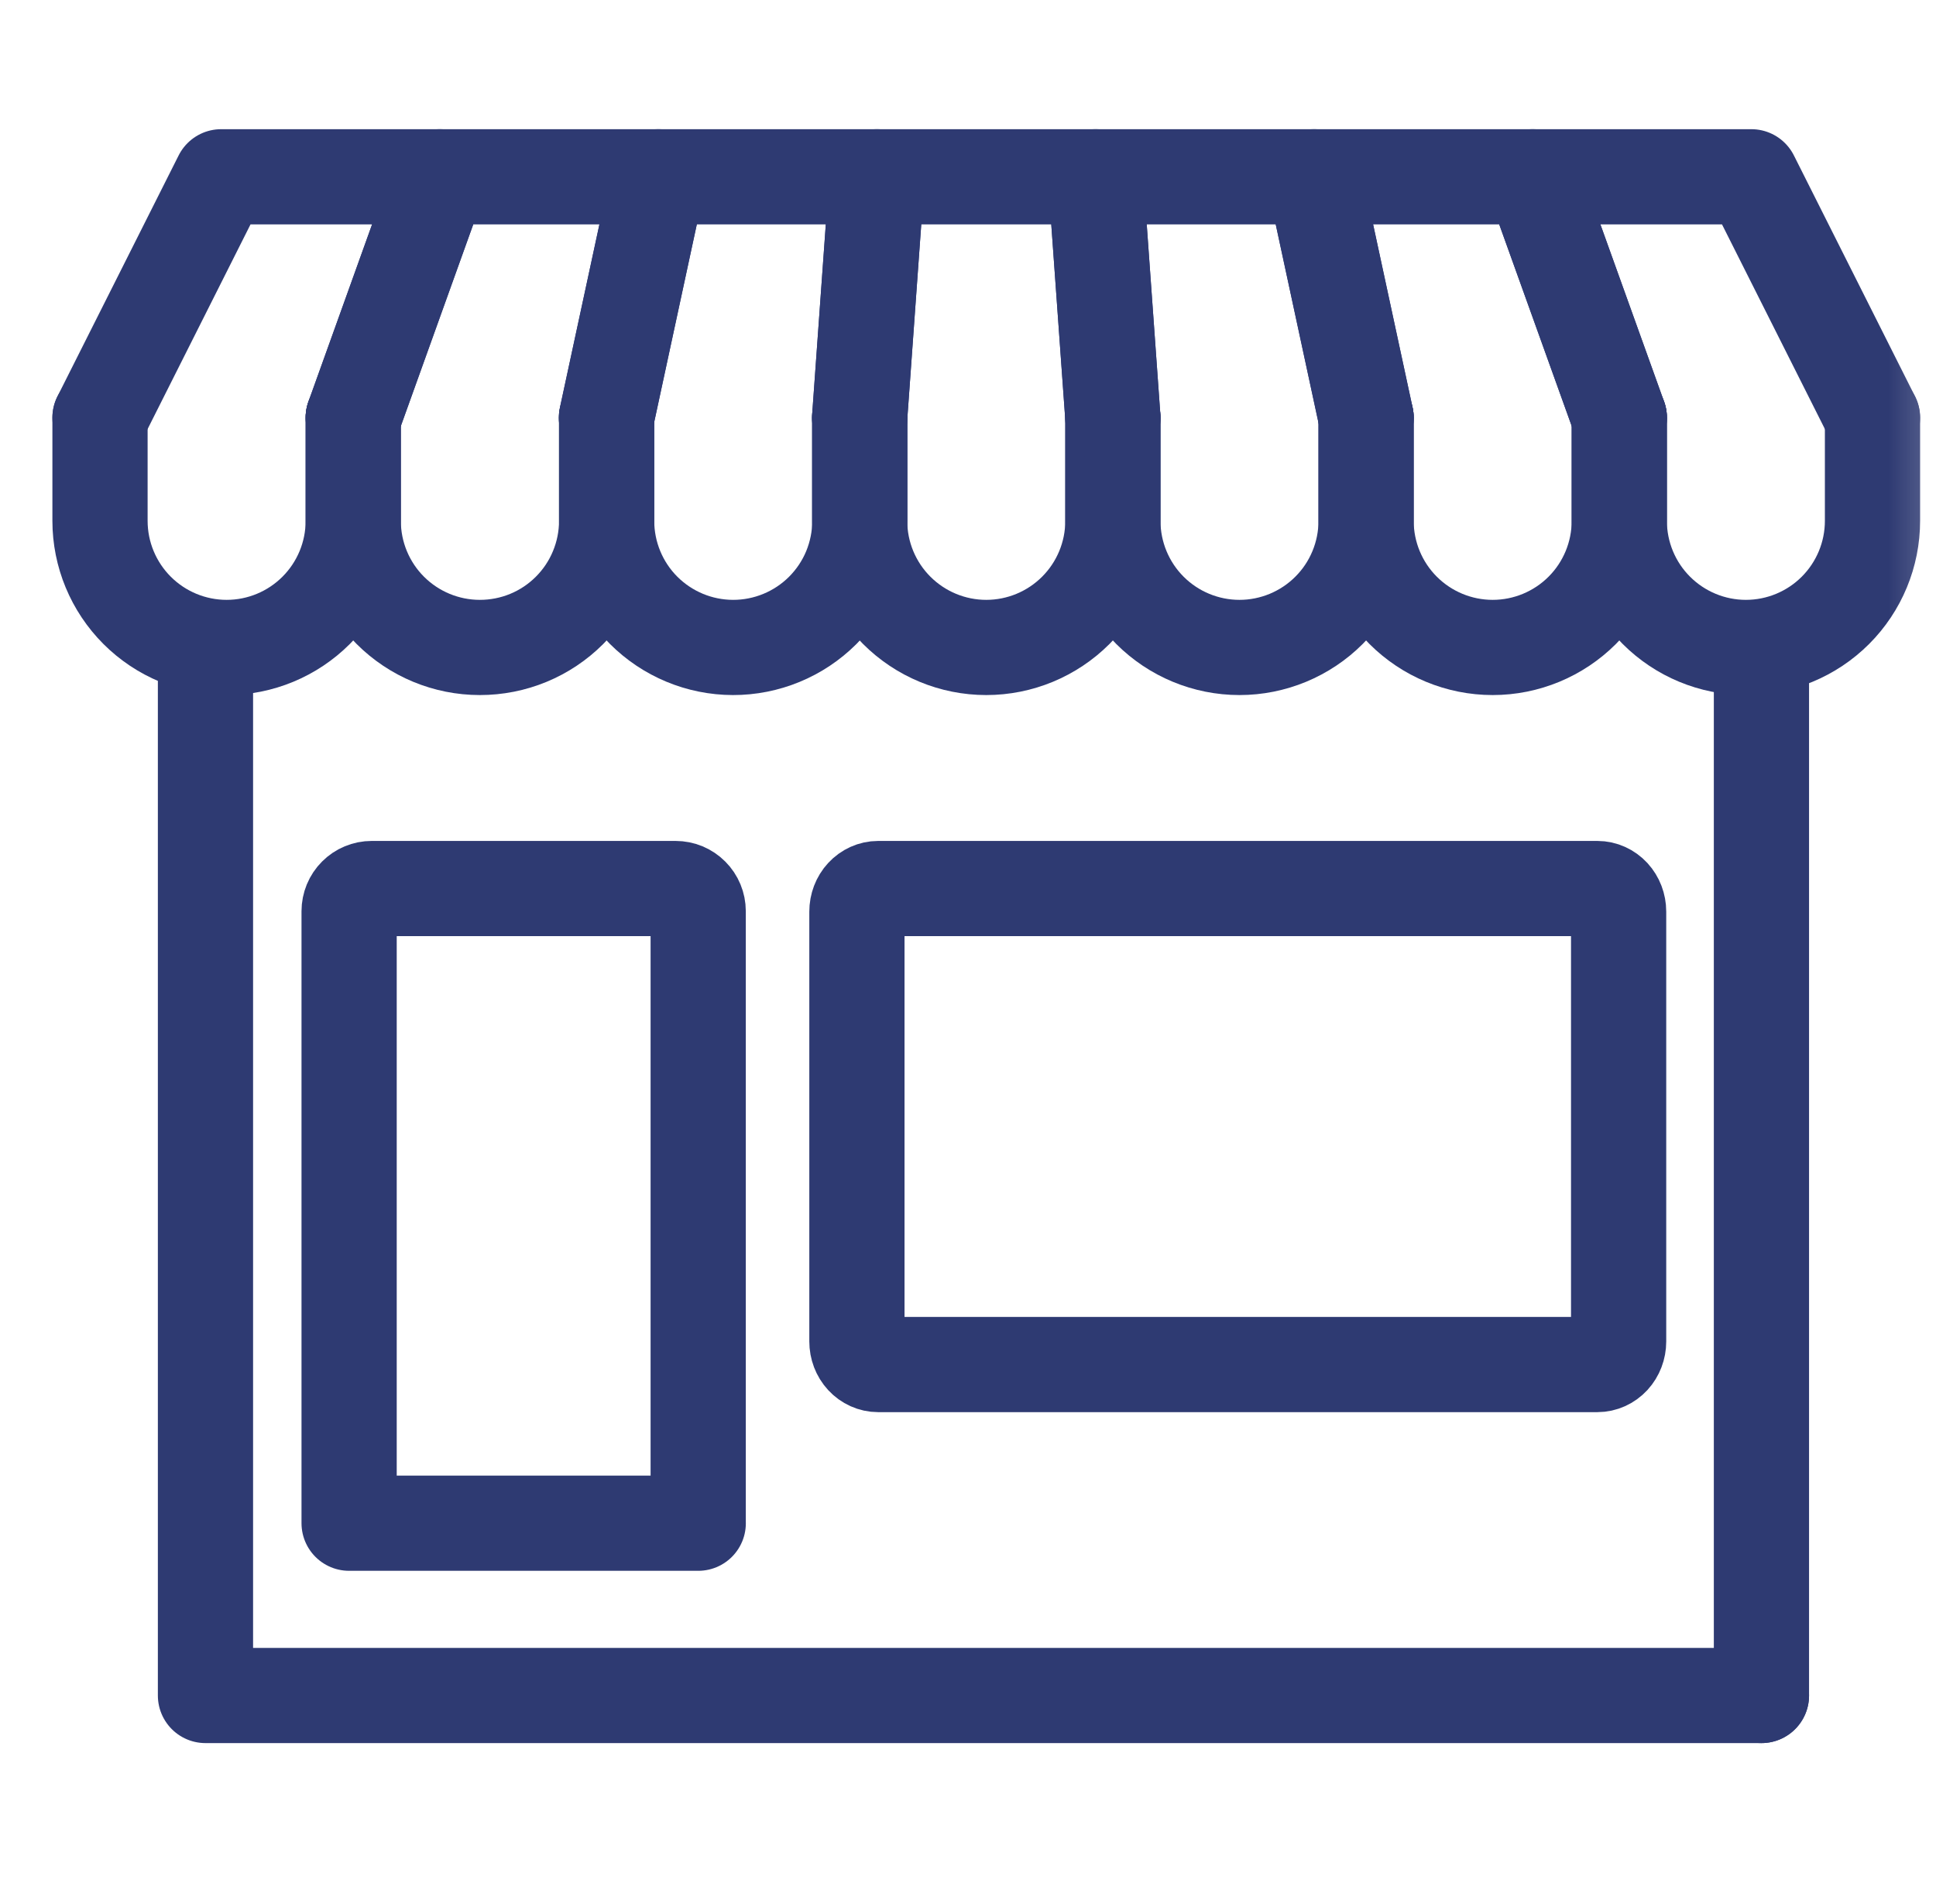
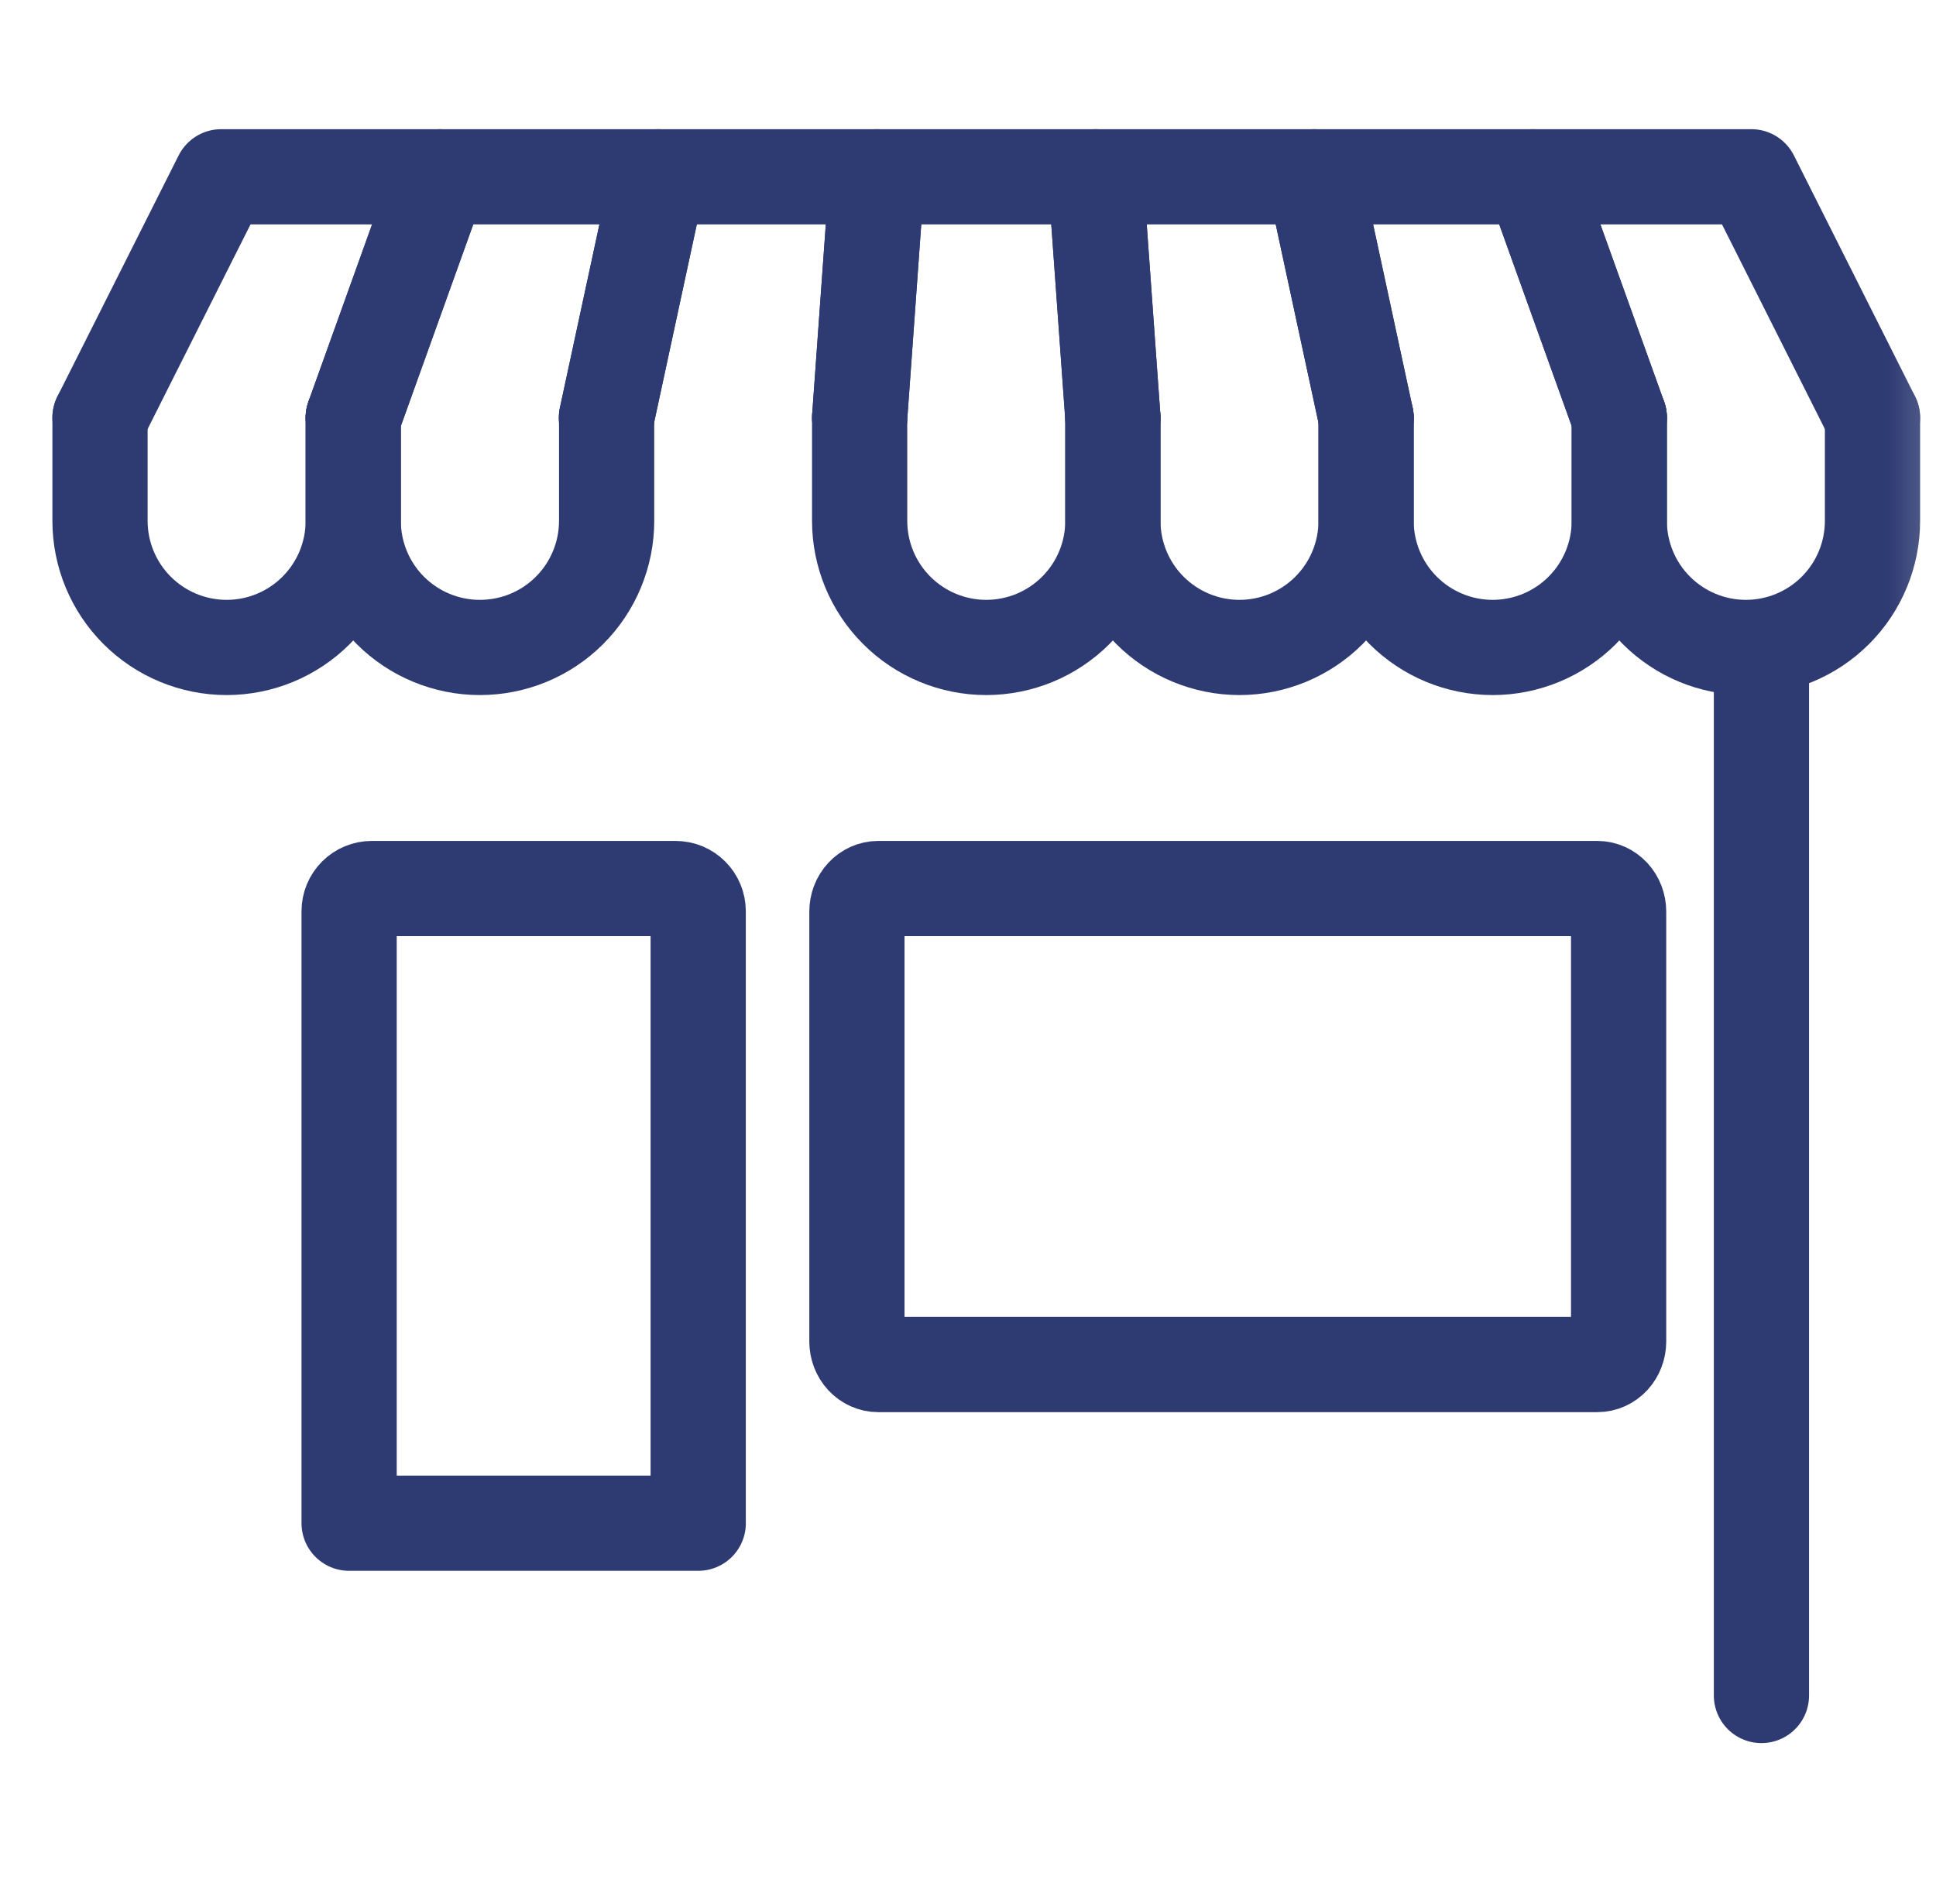
<svg xmlns="http://www.w3.org/2000/svg" width="61" height="60" viewBox="0 0 61 60" fill="none">
  <mask id="mask0_84_346" style="mask-type:alpha" maskUnits="userSpaceOnUse" x="0" y="0" width="61" height="60">
    <rect x="0.851" width="60" height="60" fill="#D9D9D9" />
  </mask>
  <g mask="url(#mask0_84_346)">
-     <path d="M6.474 20.745V53.429H55.5" stroke="#2E3A72" stroke-width="3" stroke-linecap="round" stroke-linejoin="round" />
    <path d="M55.5 20.745V53.429" stroke="#2E3A72" stroke-width="3" stroke-linecap="round" stroke-linejoin="round" />
    <path d="M3.151 13.164V16.413C3.151 17.471 3.572 18.486 4.32 19.234C5.068 19.982 6.083 20.403 7.141 20.403C8.199 20.403 9.213 19.982 9.961 19.234C10.709 18.486 11.13 17.471 11.13 16.413V13.164" stroke="#2E3A72" stroke-width="3" stroke-linecap="round" stroke-linejoin="round" />
    <path d="M11.13 13.164V16.413C11.13 17.471 11.55 18.486 12.298 19.234C13.046 19.982 14.061 20.403 15.119 20.403C15.643 20.403 16.163 20.301 16.647 20.101C17.132 19.901 17.572 19.607 17.943 19.236C18.314 18.866 18.609 18.426 18.809 17.941C19.01 17.457 19.114 16.938 19.114 16.413V13.164" stroke="#2E3A72" stroke-width="3" stroke-linecap="round" stroke-linejoin="round" />
-     <path d="M19.114 13.164V16.413C19.114 17.47 19.533 18.484 20.279 19.232C21.026 19.979 22.038 20.401 23.095 20.403C23.619 20.404 24.139 20.301 24.624 20.101C25.109 19.901 25.549 19.608 25.921 19.237C26.292 18.866 26.587 18.426 26.788 17.942C26.988 17.457 27.092 16.938 27.092 16.413V13.164" stroke="#2E3A72" stroke-width="3" stroke-linecap="round" stroke-linejoin="round" />
    <path d="M27.086 13.164V16.413C27.086 17.471 27.506 18.486 28.255 19.234C29.003 19.982 30.017 20.403 31.075 20.403C32.133 20.403 33.148 19.982 33.896 19.234C34.644 18.486 35.065 17.471 35.065 16.413V13.164" stroke="#2E3A72" stroke-width="3" stroke-linecap="round" stroke-linejoin="round" />
    <path d="M35.065 13.164V16.413C35.065 17.471 35.485 18.486 36.233 19.234C36.981 19.982 37.996 20.403 39.054 20.403C39.578 20.403 40.096 20.299 40.58 20.099C41.064 19.898 41.504 19.605 41.874 19.234C42.245 18.864 42.539 18.424 42.739 17.94C42.94 17.456 43.043 16.937 43.043 16.413V13.164" stroke="#2E3A72" stroke-width="3" stroke-linecap="round" stroke-linejoin="round" />
    <path d="M43.043 13.164V16.413C43.043 17.471 43.463 18.486 44.211 19.234C44.959 19.982 45.974 20.403 47.032 20.403C48.09 20.403 49.105 19.982 49.853 19.234C50.601 18.486 51.021 17.471 51.021 16.413V13.164" stroke="#2E3A72" stroke-width="3" stroke-linecap="round" stroke-linejoin="round" />
    <path d="M51.021 13.164V16.413C51.021 17.471 51.441 18.486 52.19 19.234C52.938 19.982 53.952 20.403 55.01 20.403C56.068 20.403 57.083 19.982 57.831 19.234C58.579 18.486 58.999 17.471 58.999 16.413V13.164" stroke="#2E3A72" stroke-width="3" stroke-linecap="round" stroke-linejoin="round" />
    <path d="M11.13 13.164L13.856 5.571H6.969L3.151 13.164" stroke="#2E3A72" stroke-width="3" stroke-linecap="round" stroke-linejoin="round" />
    <path d="M19.108 13.164L20.744 5.571H13.856L11.13 13.164" stroke="#2E3A72" stroke-width="3" stroke-linecap="round" stroke-linejoin="round" />
    <path d="M27.086 13.164L27.631 5.571H20.744L19.108 13.164" stroke="#2E3A72" stroke-width="3" stroke-linecap="round" stroke-linejoin="round" />
    <path d="M35.065 13.164L34.52 5.571H27.631L27.086 13.164" stroke="#2E3A72" stroke-width="3" stroke-linecap="round" stroke-linejoin="round" />
    <path d="M43.043 13.164L41.407 5.571H34.52L35.064 13.164" stroke="#2E3A72" stroke-width="3" stroke-linecap="round" stroke-linejoin="round" />
    <path d="M51.021 13.164L48.293 5.571H41.407L43.043 13.164" stroke="#2E3A72" stroke-width="3" stroke-linecap="round" stroke-linejoin="round" />
    <path d="M58.999 13.164L55.182 5.571H48.293L51.021 13.164" stroke="#2E3A72" stroke-width="3" stroke-linecap="round" stroke-linejoin="round" />
    <path d="M50.331 43H27.669C27.492 43 27.322 42.923 27.196 42.787C27.07 42.651 27 42.466 27 42.273V28.727C27 28.534 27.07 28.349 27.196 28.213C27.322 28.077 27.492 28 27.669 28H50.331C50.508 28 50.678 28.077 50.804 28.213C50.929 28.349 51 28.534 51 28.727V42.273C51 42.466 50.929 42.651 50.804 42.787C50.678 42.923 50.508 43 50.331 43Z" stroke="#2E3A72" stroke-width="3" stroke-linecap="round" stroke-linejoin="round" />
    <path d="M22 48H11V28.714C11 28.525 11.075 28.343 11.209 28.209C11.342 28.075 11.523 28 11.712 28H21.287C21.476 28 21.657 28.075 21.79 28.209C21.924 28.343 21.999 28.525 21.999 28.714V48H22Z" stroke="#2E3A72" stroke-width="3" stroke-linecap="round" stroke-linejoin="round" />
  </g>
</svg>